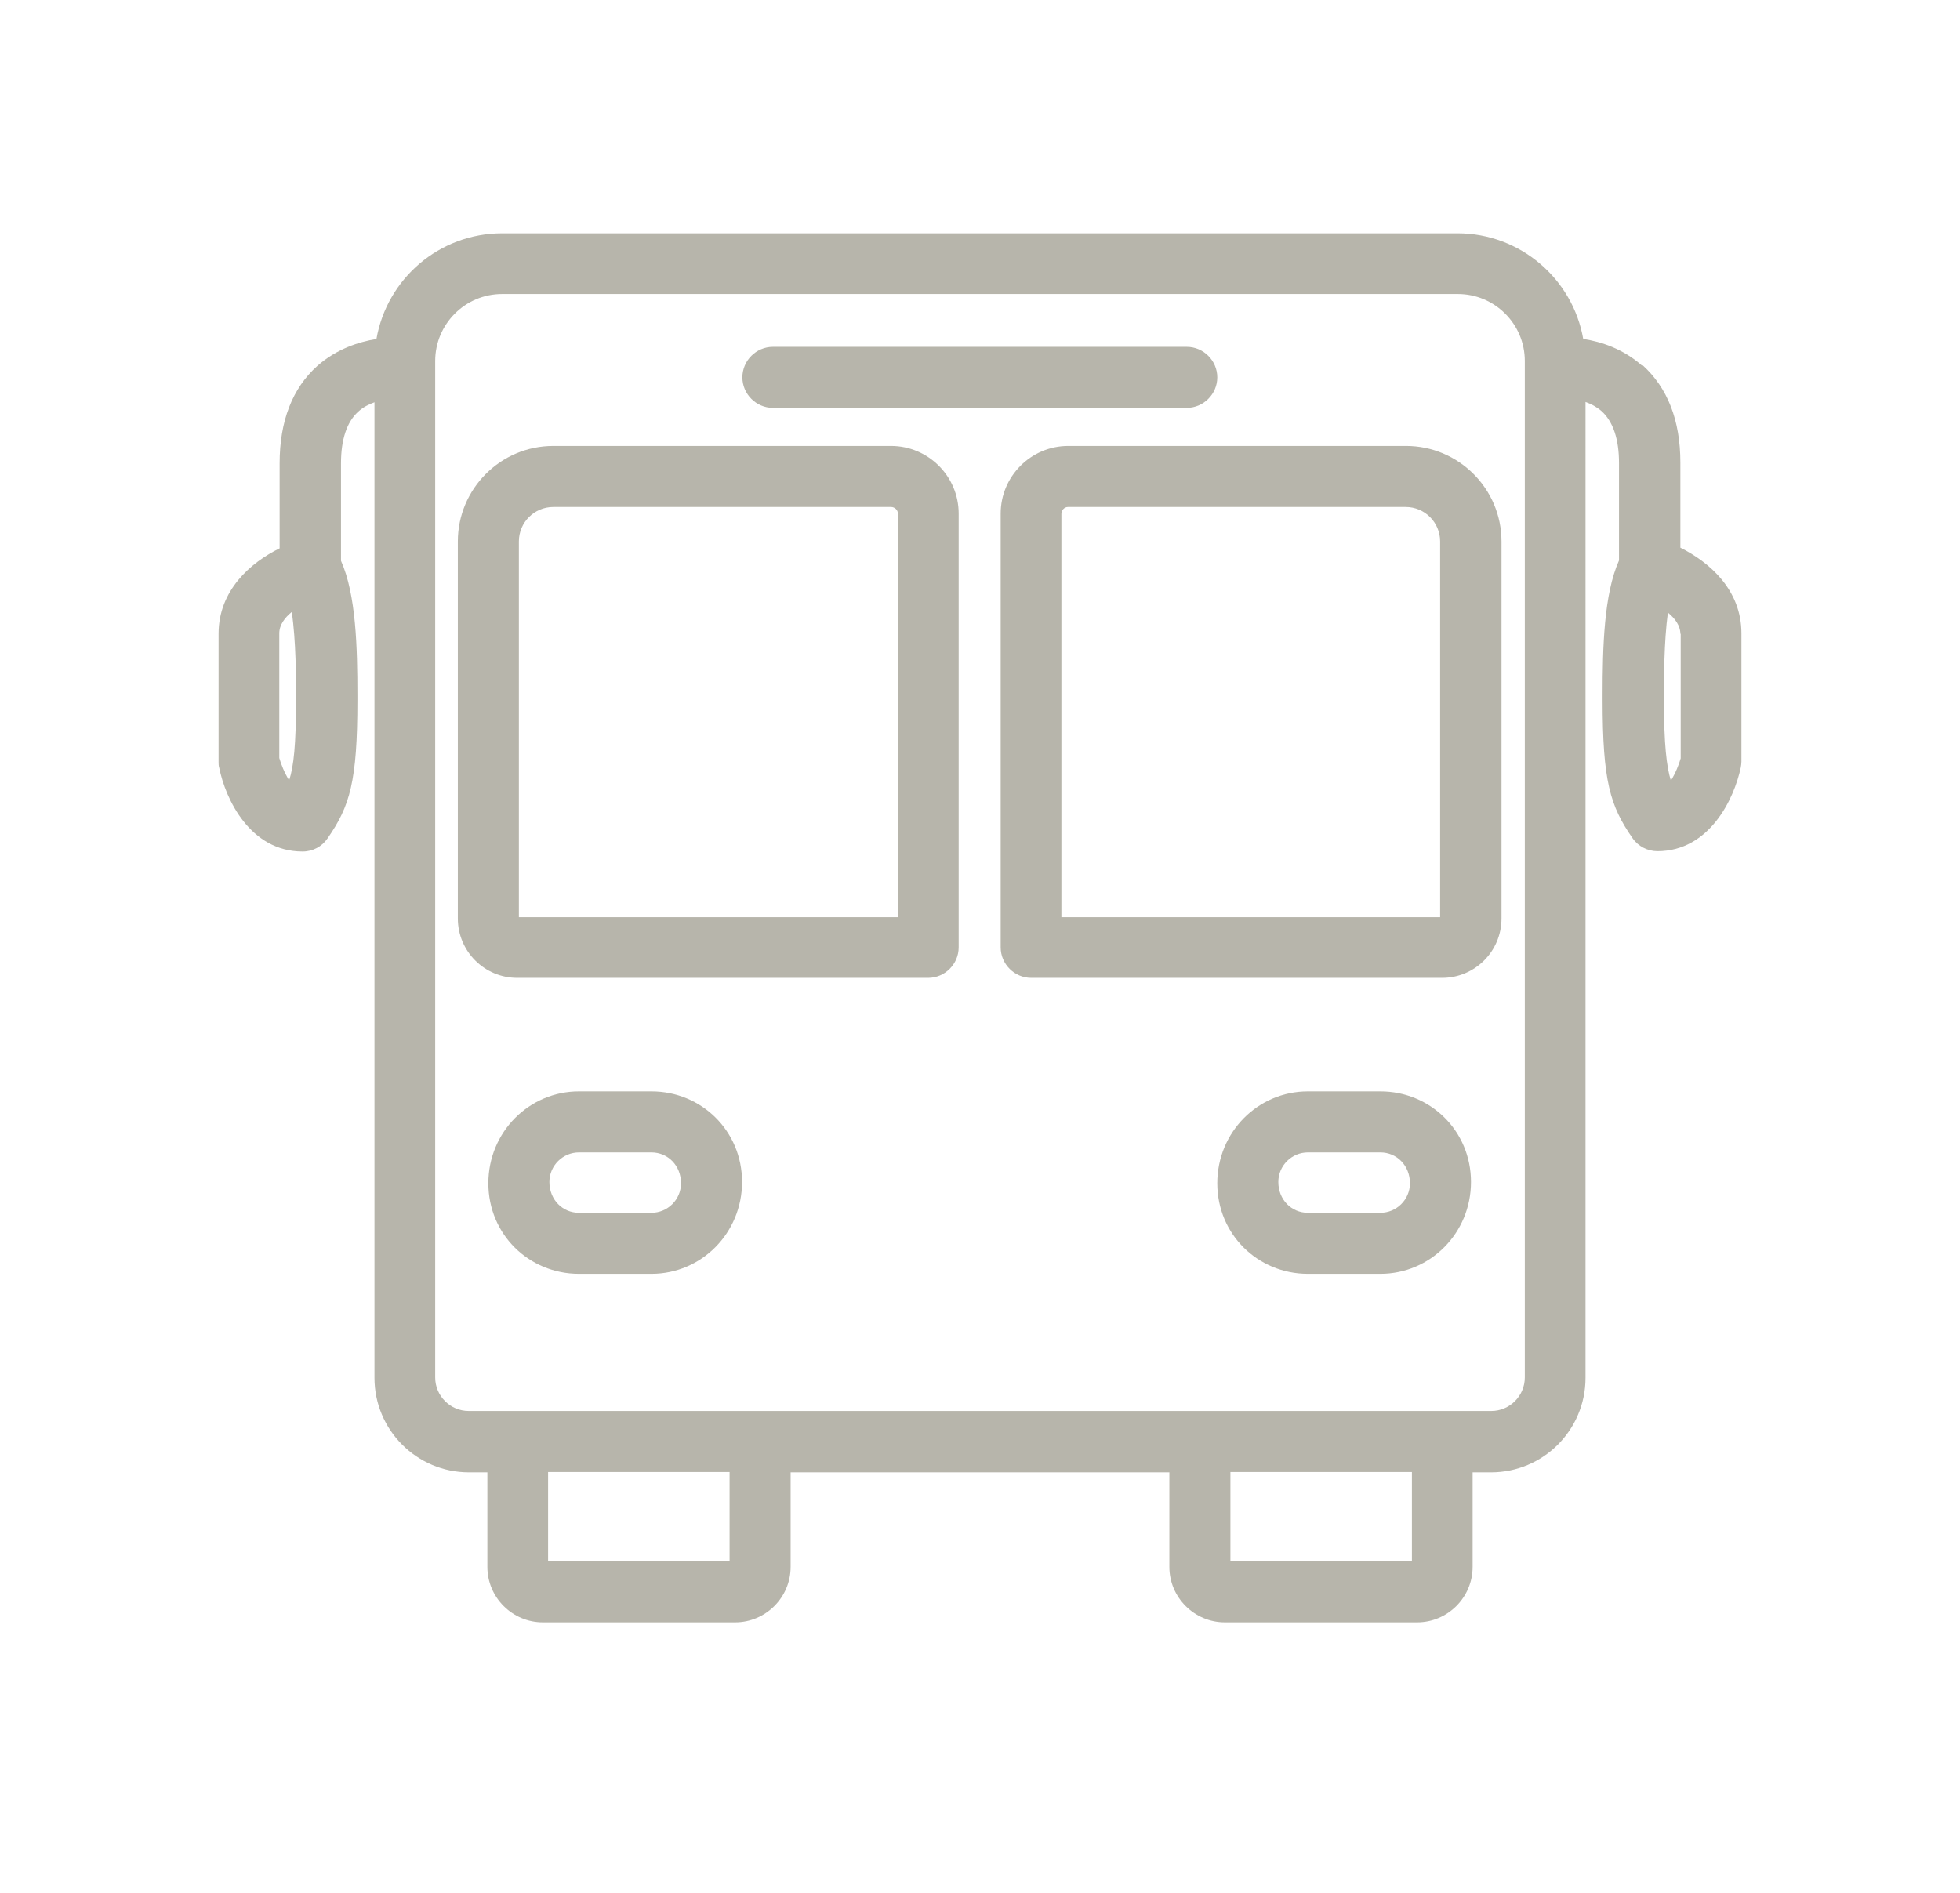
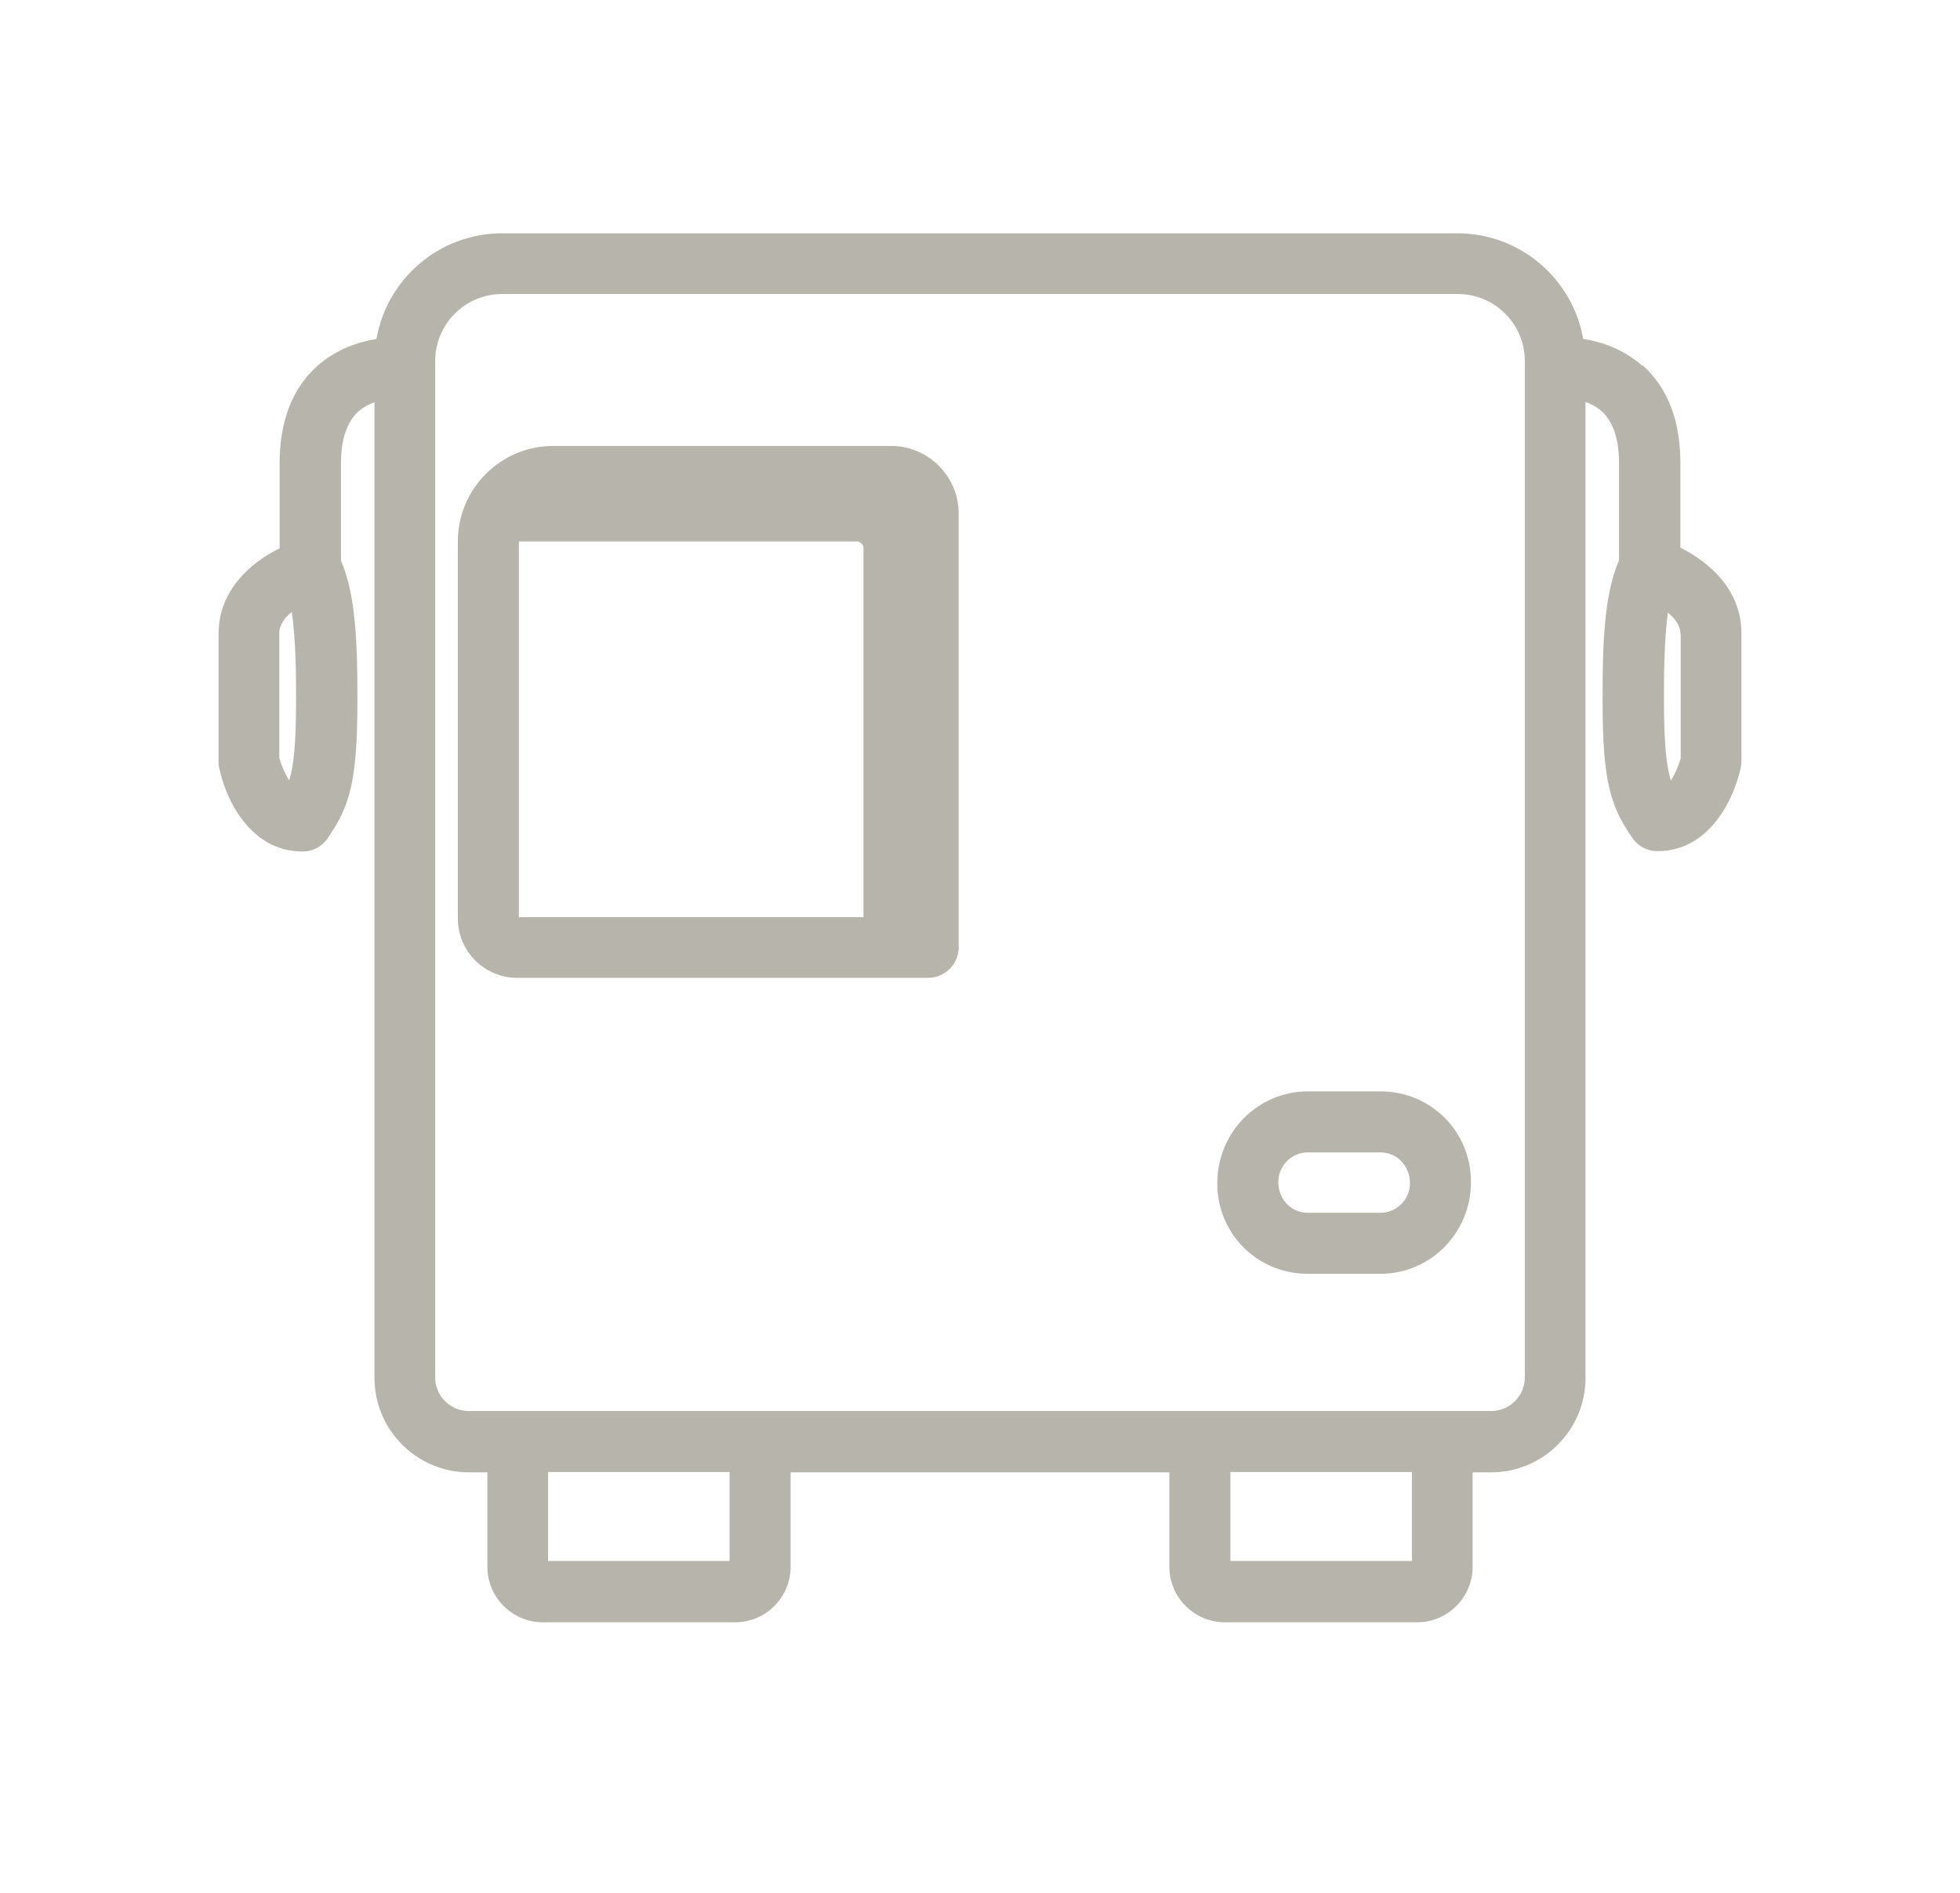
<svg xmlns="http://www.w3.org/2000/svg" id="Capa_1" data-name="Capa 1" viewBox="0 0 59.72 57.69">
  <defs>
    <style> .cls-1 { fill: #b7b5ab; } </style>
  </defs>
-   <path class="cls-1" d="m19.85,33.26h-2.21c-1.52,0-2.76,1.24-2.76,2.8s1.24,2.76,2.76,2.76h2.21c1.52,0,2.76-1.24,2.76-2.8s-1.24-2.76-2.76-2.76Zm0,3.7h-2.21c-.5,0-.9-.4-.9-.94,0-.5.41-.9.9-.9h2.21c.5,0,.9.4.9.94,0,.5-.41.9-.9.9Z" />
  <path class="cls-1" d="m42.06,33.26h-2.21c-1.52,0-2.76,1.24-2.76,2.8s1.24,2.76,2.76,2.76h2.21c1.52,0,2.76-1.24,2.76-2.8s-1.24-2.76-2.76-2.76Zm0,3.7h-2.21c-.5,0-.9-.4-.9-.94,0-.5.41-.9.9-.9h2.21c.5,0,.9.4.9.94,0,.5-.41.9-.9.9Z" />
-   <path class="cls-1" d="m27.15,13.59h-10.29c-1.61,0-2.91,1.31-2.91,2.91v11.49c0,1,.81,1.81,1.81,1.81h12.52c.51,0,.93-.42.93-.93v-13.22c0-1.14-.93-2.06-2.06-2.06Zm.21,14.36h-11.55v-11.45c0-.58.47-1.05,1.05-1.05h10.29c.11,0,.21.09.21.21v12.29Z" />
-   <path class="cls-1" d="m42.84,13.59h-10.29c-1.14,0-2.06.93-2.06,2.06v13.22c0,.51.42.93.93.93h12.52c1,0,1.81-.81,1.81-1.81v-11.49c0-1.61-1.31-2.91-2.91-2.91Zm1.05,14.36h-11.55v-12.29c0-.11.09-.21.2-.21h10.29c.58,0,1.05.47,1.05,1.05v11.45Z" />
-   <path class="cls-1" d="m23.55,12.43h12.61c.51,0,.93-.42.93-.93s-.42-.93-.93-.93h-12.61c-.51,0-.93.42-.93.93s.42.93.93.93Z" />
+   <path class="cls-1" d="m27.15,13.59h-10.29c-1.61,0-2.91,1.31-2.91,2.91v11.49c0,1,.81,1.81,1.81,1.81h12.52c.51,0,.93-.42.93-.93v-13.22c0-1.14-.93-2.06-2.06-2.06Zm.21,14.36h-11.55v-11.45h10.29c.11,0,.21.09.21.21v12.29Z" />
  <path class="cls-1" d="m50.04,11.15c-.58-.52-1.26-.74-1.8-.82-.32-1.83-1.92-3.22-3.83-3.22H15.3c-1.92,0-3.51,1.39-3.83,3.22-.54.09-1.21.3-1.8.82-.76.68-1.15,1.68-1.15,2.97v2.59c-.88.43-1.86,1.28-1.86,2.6v3.91c0,.06,0,.12.02.18.19.95.94,2.55,2.54,2.55.31,0,.59-.15.76-.4.68-.98.91-1.73.91-4.21v-.15c0-1.46-.04-3.07-.5-4.1v-2.97c0-.73.18-1.26.52-1.57.15-.14.33-.23.5-.29v29.73c0,1.59,1.29,2.88,2.88,2.88h.56v2.88c0,.93.76,1.69,1.69,1.69h5.86c.93,0,1.69-.76,1.69-1.69v-2.88h11.54v2.88c0,.93.76,1.69,1.69,1.69h5.86c.93,0,1.69-.76,1.69-1.69v-2.88h.56c1.59,0,2.88-1.29,2.88-2.88V12.25c.17.06.34.15.49.28.35.32.53.85.53,1.58v2.97c-.46,1.03-.5,2.64-.5,4.1v.15c0,2.48.23,3.23.91,4.21.17.25.46.4.76.4,1.59,0,2.34-1.6,2.54-2.55.01-.06.02-.12.02-.18v-3.91c0-1.33-.98-2.17-1.86-2.61v-2.59c0-1.29-.39-2.28-1.15-2.97ZM9.02,21.18v.15c0,1.36-.07,2.03-.21,2.45-.14-.22-.25-.5-.3-.68v-3.8c0-.26.17-.48.38-.65.13.88.13,2.04.13,2.52Zm13.21,26.39h-5.53v-2.71h5.53v2.71Zm20.79,0h-5.53v-2.71h5.53v2.71Zm3.44-5.59c0,.56-.46,1.02-1.02,1.02H14.28c-.56,0-1.02-.46-1.02-1.02V11c0-1.12.91-2.04,2.04-2.04h29.12c1.12,0,2.04.91,2.04,2.04v30.98Zm4.75-22.67v3.8c-.05.18-.16.46-.3.68-.13-.43-.21-1.1-.21-2.45v-.15c0-.48,0-1.64.12-2.52.21.17.38.39.38.65Z" />
</svg>